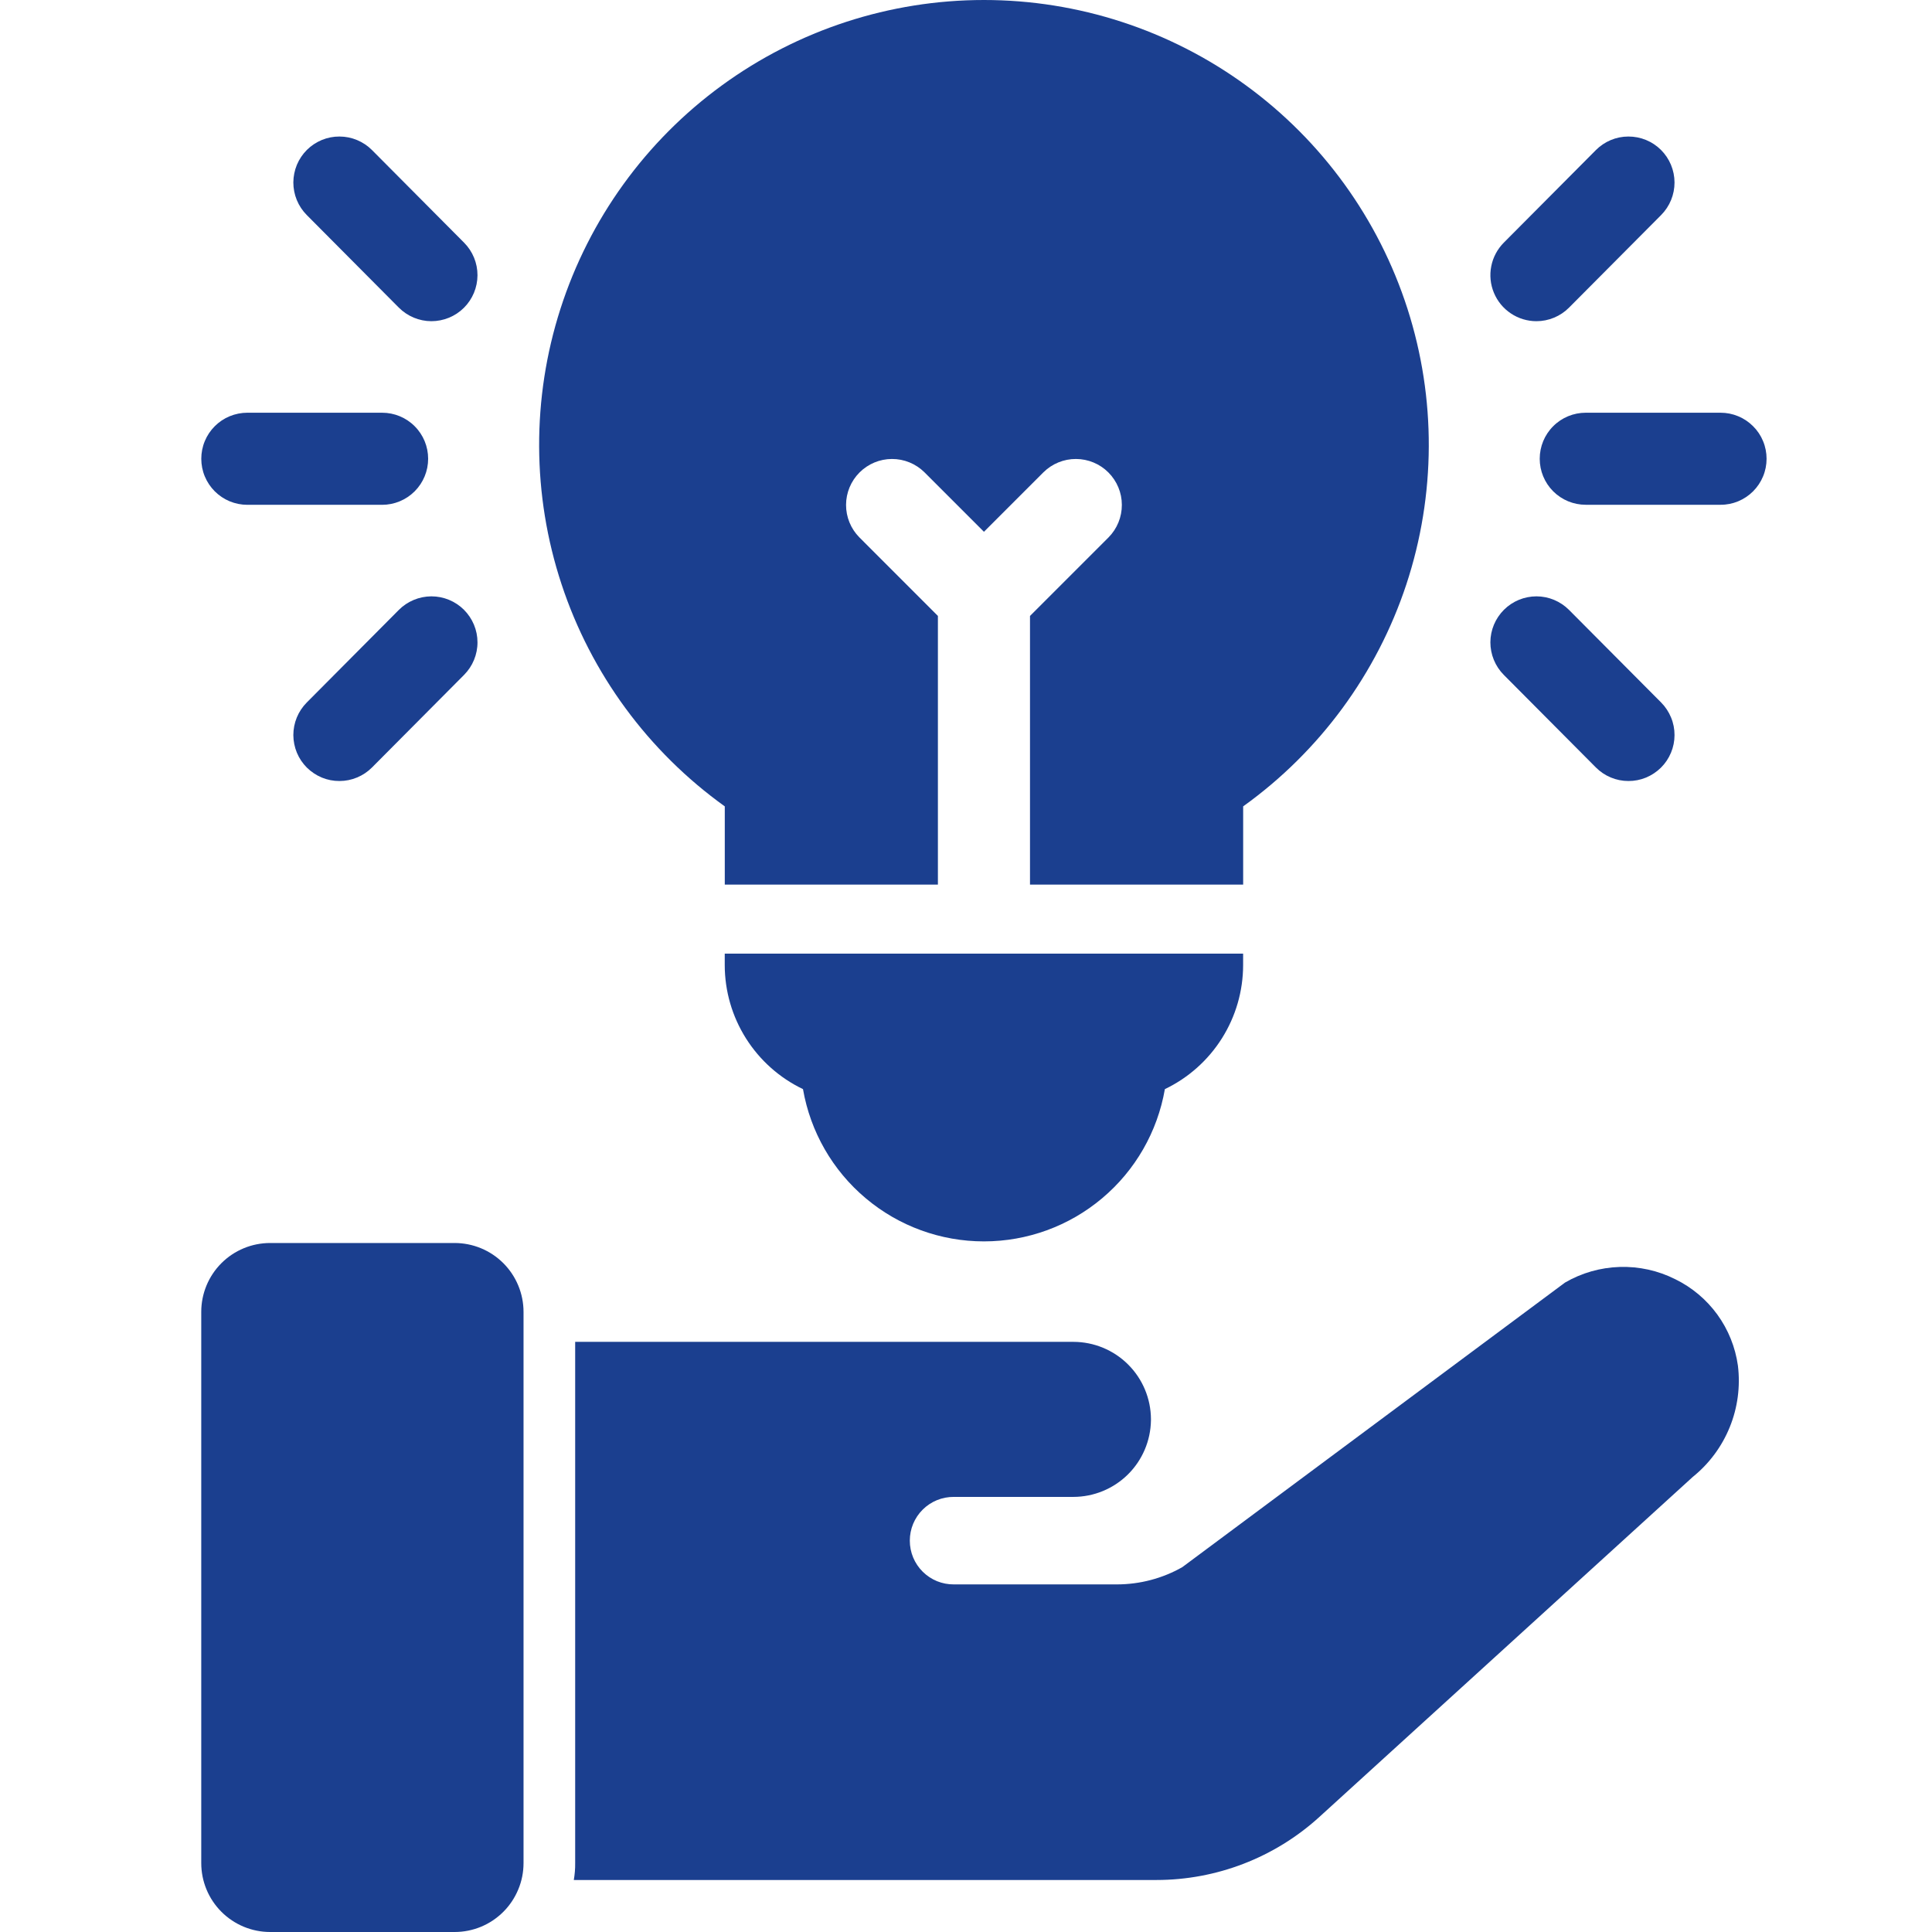
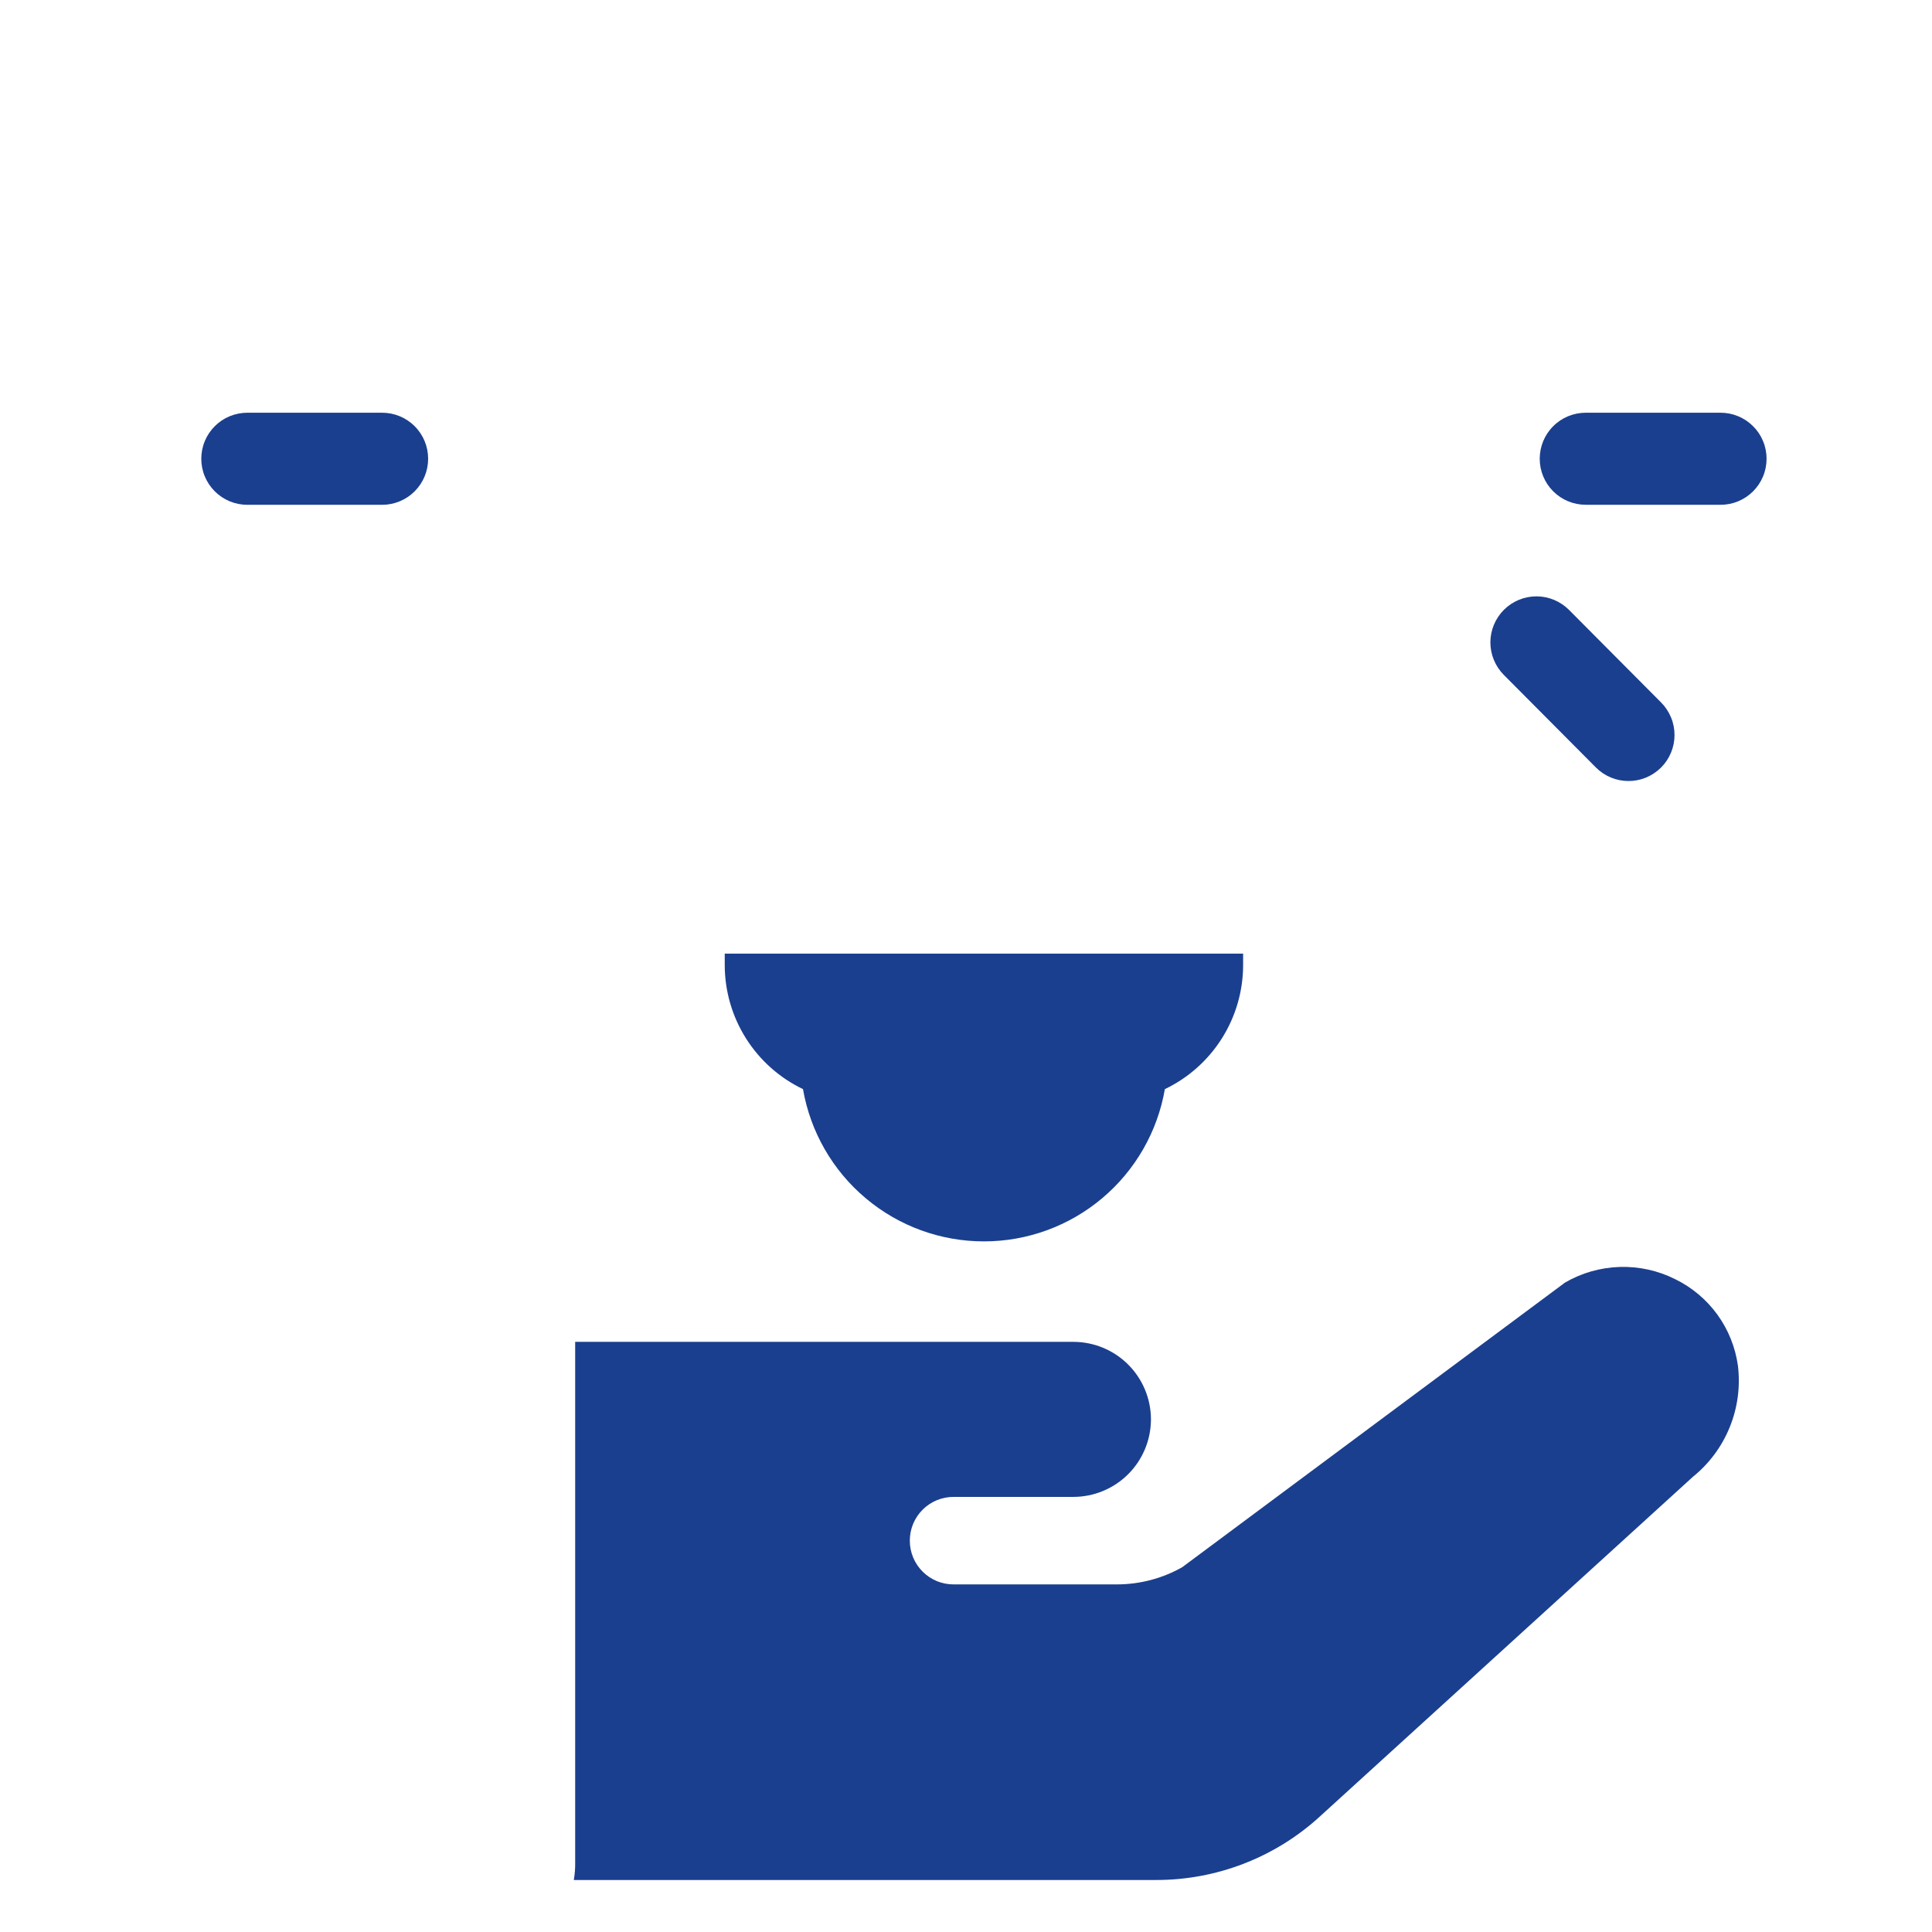
<svg xmlns="http://www.w3.org/2000/svg" width="48" height="48" viewBox="0 0 48 48" fill="none">
-   <path d="M30.886 20.034C32.787 18.67 34.207 16.738 34.941 14.517C35.674 12.295 35.684 9.897 34.968 7.67C34.252 5.442 32.847 3.499 30.956 2.121C29.066 0.743 26.786 0 24.446 0C22.106 0 19.827 0.743 17.936 2.121C16.045 3.499 14.641 5.442 13.925 7.67C13.209 9.897 13.218 12.295 13.952 14.517C14.685 16.738 16.105 18.67 18.007 20.034V21.978H23.302V15.303L21.35 13.35C21.138 13.136 21.019 12.845 21.02 12.543C21.021 12.241 21.141 11.952 21.355 11.738C21.569 11.524 21.858 11.404 22.16 11.403C22.462 11.402 22.752 11.521 22.967 11.733L24.446 13.212L25.925 11.733C26.14 11.521 26.43 11.402 26.732 11.403C27.035 11.404 27.324 11.524 27.538 11.738C27.751 11.952 27.872 12.241 27.872 12.543C27.873 12.845 27.755 13.135 27.543 13.35L25.59 15.303V21.978H30.886V20.034Z" fill="#1B3F8F" />
  <path d="M23.691 23.693H18.006V23.979C18.007 24.624 18.19 25.254 18.534 25.799C18.878 26.344 19.369 26.781 19.95 27.059C20.134 28.118 20.685 29.078 21.508 29.77C22.33 30.463 23.37 30.842 24.445 30.842C25.52 30.842 26.561 30.463 27.383 29.77C28.206 29.078 28.757 28.118 28.941 27.059C29.522 26.781 30.013 26.344 30.357 25.799C30.701 25.254 30.884 24.624 30.885 23.979V23.693H23.691Z" fill="#1B3F8F" />
  <path d="M43.89 11.398C43.89 11.248 43.861 11.099 43.803 10.96C43.746 10.821 43.662 10.695 43.555 10.589C43.449 10.483 43.323 10.398 43.184 10.341C43.045 10.283 42.897 10.254 42.746 10.254H39.398C39.094 10.254 38.803 10.374 38.589 10.589C38.374 10.803 38.254 11.094 38.254 11.398C38.254 11.701 38.374 11.992 38.589 12.207C38.803 12.421 39.094 12.541 39.398 12.541H42.746C42.897 12.542 43.045 12.512 43.184 12.455C43.323 12.397 43.449 12.313 43.555 12.207C43.662 12.1 43.746 11.974 43.803 11.835C43.861 11.697 43.89 11.548 43.89 11.398Z" fill="#1B3F8F" />
-   <path d="M38.172 7.98C38.323 7.98 38.472 7.95 38.611 7.892C38.751 7.834 38.877 7.749 38.983 7.642L41.271 5.342C41.484 5.127 41.604 4.835 41.603 4.532C41.602 4.229 41.481 3.938 41.266 3.724C41.051 3.51 40.76 3.391 40.456 3.392C40.153 3.392 39.863 3.514 39.649 3.729L37.361 6.029C37.202 6.19 37.093 6.393 37.05 6.615C37.006 6.837 37.029 7.066 37.116 7.275C37.203 7.484 37.349 7.662 37.537 7.787C37.725 7.913 37.946 7.98 38.172 7.98Z" fill="#1B3F8F" />
  <path d="M37.361 16.767L39.649 19.067C39.755 19.174 39.88 19.258 40.019 19.316C40.158 19.374 40.306 19.404 40.456 19.404C40.607 19.405 40.755 19.376 40.894 19.319C41.033 19.261 41.16 19.177 41.266 19.072C41.373 18.966 41.457 18.84 41.515 18.701C41.573 18.563 41.603 18.414 41.603 18.264C41.604 18.114 41.575 17.965 41.517 17.826C41.46 17.687 41.377 17.561 41.271 17.454L38.983 15.154C38.769 14.939 38.478 14.817 38.175 14.816C37.872 14.816 37.581 14.935 37.366 15.149C37.151 15.363 37.029 15.654 37.028 15.957C37.028 16.26 37.147 16.552 37.361 16.767Z" fill="#1B3F8F" />
  <path d="M5.001 11.398C5.001 11.548 5.03 11.697 5.088 11.836C5.145 11.974 5.23 12.101 5.336 12.207C5.442 12.313 5.568 12.397 5.707 12.455C5.846 12.512 5.995 12.542 6.145 12.542H9.494C9.797 12.542 10.088 12.421 10.302 12.207C10.517 11.992 10.637 11.701 10.637 11.398C10.637 11.094 10.517 10.803 10.302 10.589C10.088 10.374 9.797 10.254 9.494 10.254H6.145C5.995 10.254 5.846 10.284 5.707 10.341C5.568 10.398 5.442 10.483 5.336 10.589C5.23 10.695 5.145 10.821 5.088 10.96C5.03 11.099 5.001 11.248 5.001 11.398Z" fill="#1B3F8F" />
-   <path d="M11.53 6.029L9.243 3.729C9.137 3.622 9.011 3.538 8.872 3.48C8.734 3.422 8.585 3.392 8.435 3.392C8.285 3.391 8.136 3.42 7.997 3.477C7.858 3.535 7.732 3.618 7.625 3.724C7.519 3.83 7.434 3.956 7.376 4.095C7.319 4.233 7.289 4.382 7.288 4.532C7.288 4.682 7.317 4.831 7.374 4.97C7.431 5.109 7.515 5.235 7.621 5.342L9.908 7.642C10.122 7.857 10.413 7.979 10.716 7.98C11.02 7.98 11.311 7.861 11.526 7.647C11.741 7.433 11.862 7.142 11.863 6.839C11.864 6.536 11.744 6.244 11.53 6.029Z" fill="#1B3F8F" />
-   <path d="M9.908 15.154L7.621 17.454C7.515 17.561 7.431 17.687 7.374 17.826C7.317 17.965 7.288 18.114 7.288 18.264C7.289 18.414 7.319 18.563 7.376 18.701C7.434 18.84 7.519 18.966 7.625 19.072C7.732 19.177 7.858 19.261 7.997 19.319C8.136 19.376 8.285 19.405 8.435 19.404C8.585 19.404 8.734 19.374 8.872 19.316C9.011 19.258 9.137 19.174 9.243 19.067L11.53 16.767C11.636 16.66 11.72 16.534 11.777 16.395C11.834 16.256 11.864 16.107 11.863 15.957C11.863 15.807 11.833 15.658 11.775 15.52C11.717 15.381 11.632 15.255 11.526 15.149C11.419 15.043 11.293 14.959 11.154 14.902C11.015 14.845 10.867 14.816 10.716 14.816C10.566 14.817 10.417 14.847 10.279 14.905C10.14 14.963 10.014 15.047 9.908 15.154Z" fill="#1B3F8F" />
  <path d="M43.178 33.929C43.114 33.471 42.939 33.035 42.667 32.66C42.395 32.286 42.036 31.984 41.62 31.781C41.192 31.566 40.718 31.462 40.24 31.477C39.761 31.492 39.294 31.625 38.881 31.866L29.373 38.936C28.878 39.217 28.317 39.364 27.747 39.364H23.699C23.556 39.365 23.413 39.338 23.28 39.284C23.148 39.23 23.027 39.15 22.925 39.049C22.823 38.948 22.742 38.827 22.687 38.695C22.632 38.562 22.604 38.42 22.604 38.277C22.604 38.133 22.632 37.992 22.687 37.859C22.742 37.727 22.823 37.606 22.925 37.505C23.027 37.404 23.148 37.324 23.28 37.27C23.413 37.216 23.556 37.189 23.699 37.19H26.669C27.175 37.189 27.66 36.99 28.021 36.634C28.381 36.279 28.587 35.796 28.595 35.29V35.255C28.592 34.746 28.388 34.259 28.027 33.9C27.666 33.54 27.178 33.339 26.669 33.338H14.29V46.288C14.292 46.429 14.28 46.569 14.256 46.708H28.73C30.223 46.708 31.664 46.153 32.77 45.15L42.056 36.694C42.463 36.366 42.779 35.94 42.975 35.457C43.172 34.973 43.241 34.447 43.178 33.929Z" fill="#1B3F8F" />
-   <path d="M6.712 30.882H11.294C11.748 30.882 12.184 31.062 12.505 31.383C12.826 31.704 13.007 32.14 13.007 32.594V46.288C13.007 46.513 12.963 46.736 12.876 46.943C12.79 47.151 12.664 47.34 12.505 47.499C12.346 47.657 12.158 47.784 11.95 47.87C11.742 47.956 11.52 48 11.295 48H6.712C6.258 48 5.823 47.82 5.501 47.498C5.18 47.177 5 46.742 5 46.288V32.593C5 32.139 5.18 31.704 5.501 31.383C5.822 31.062 6.258 30.882 6.712 30.882Z" fill="#1B3F8F" />
</svg>